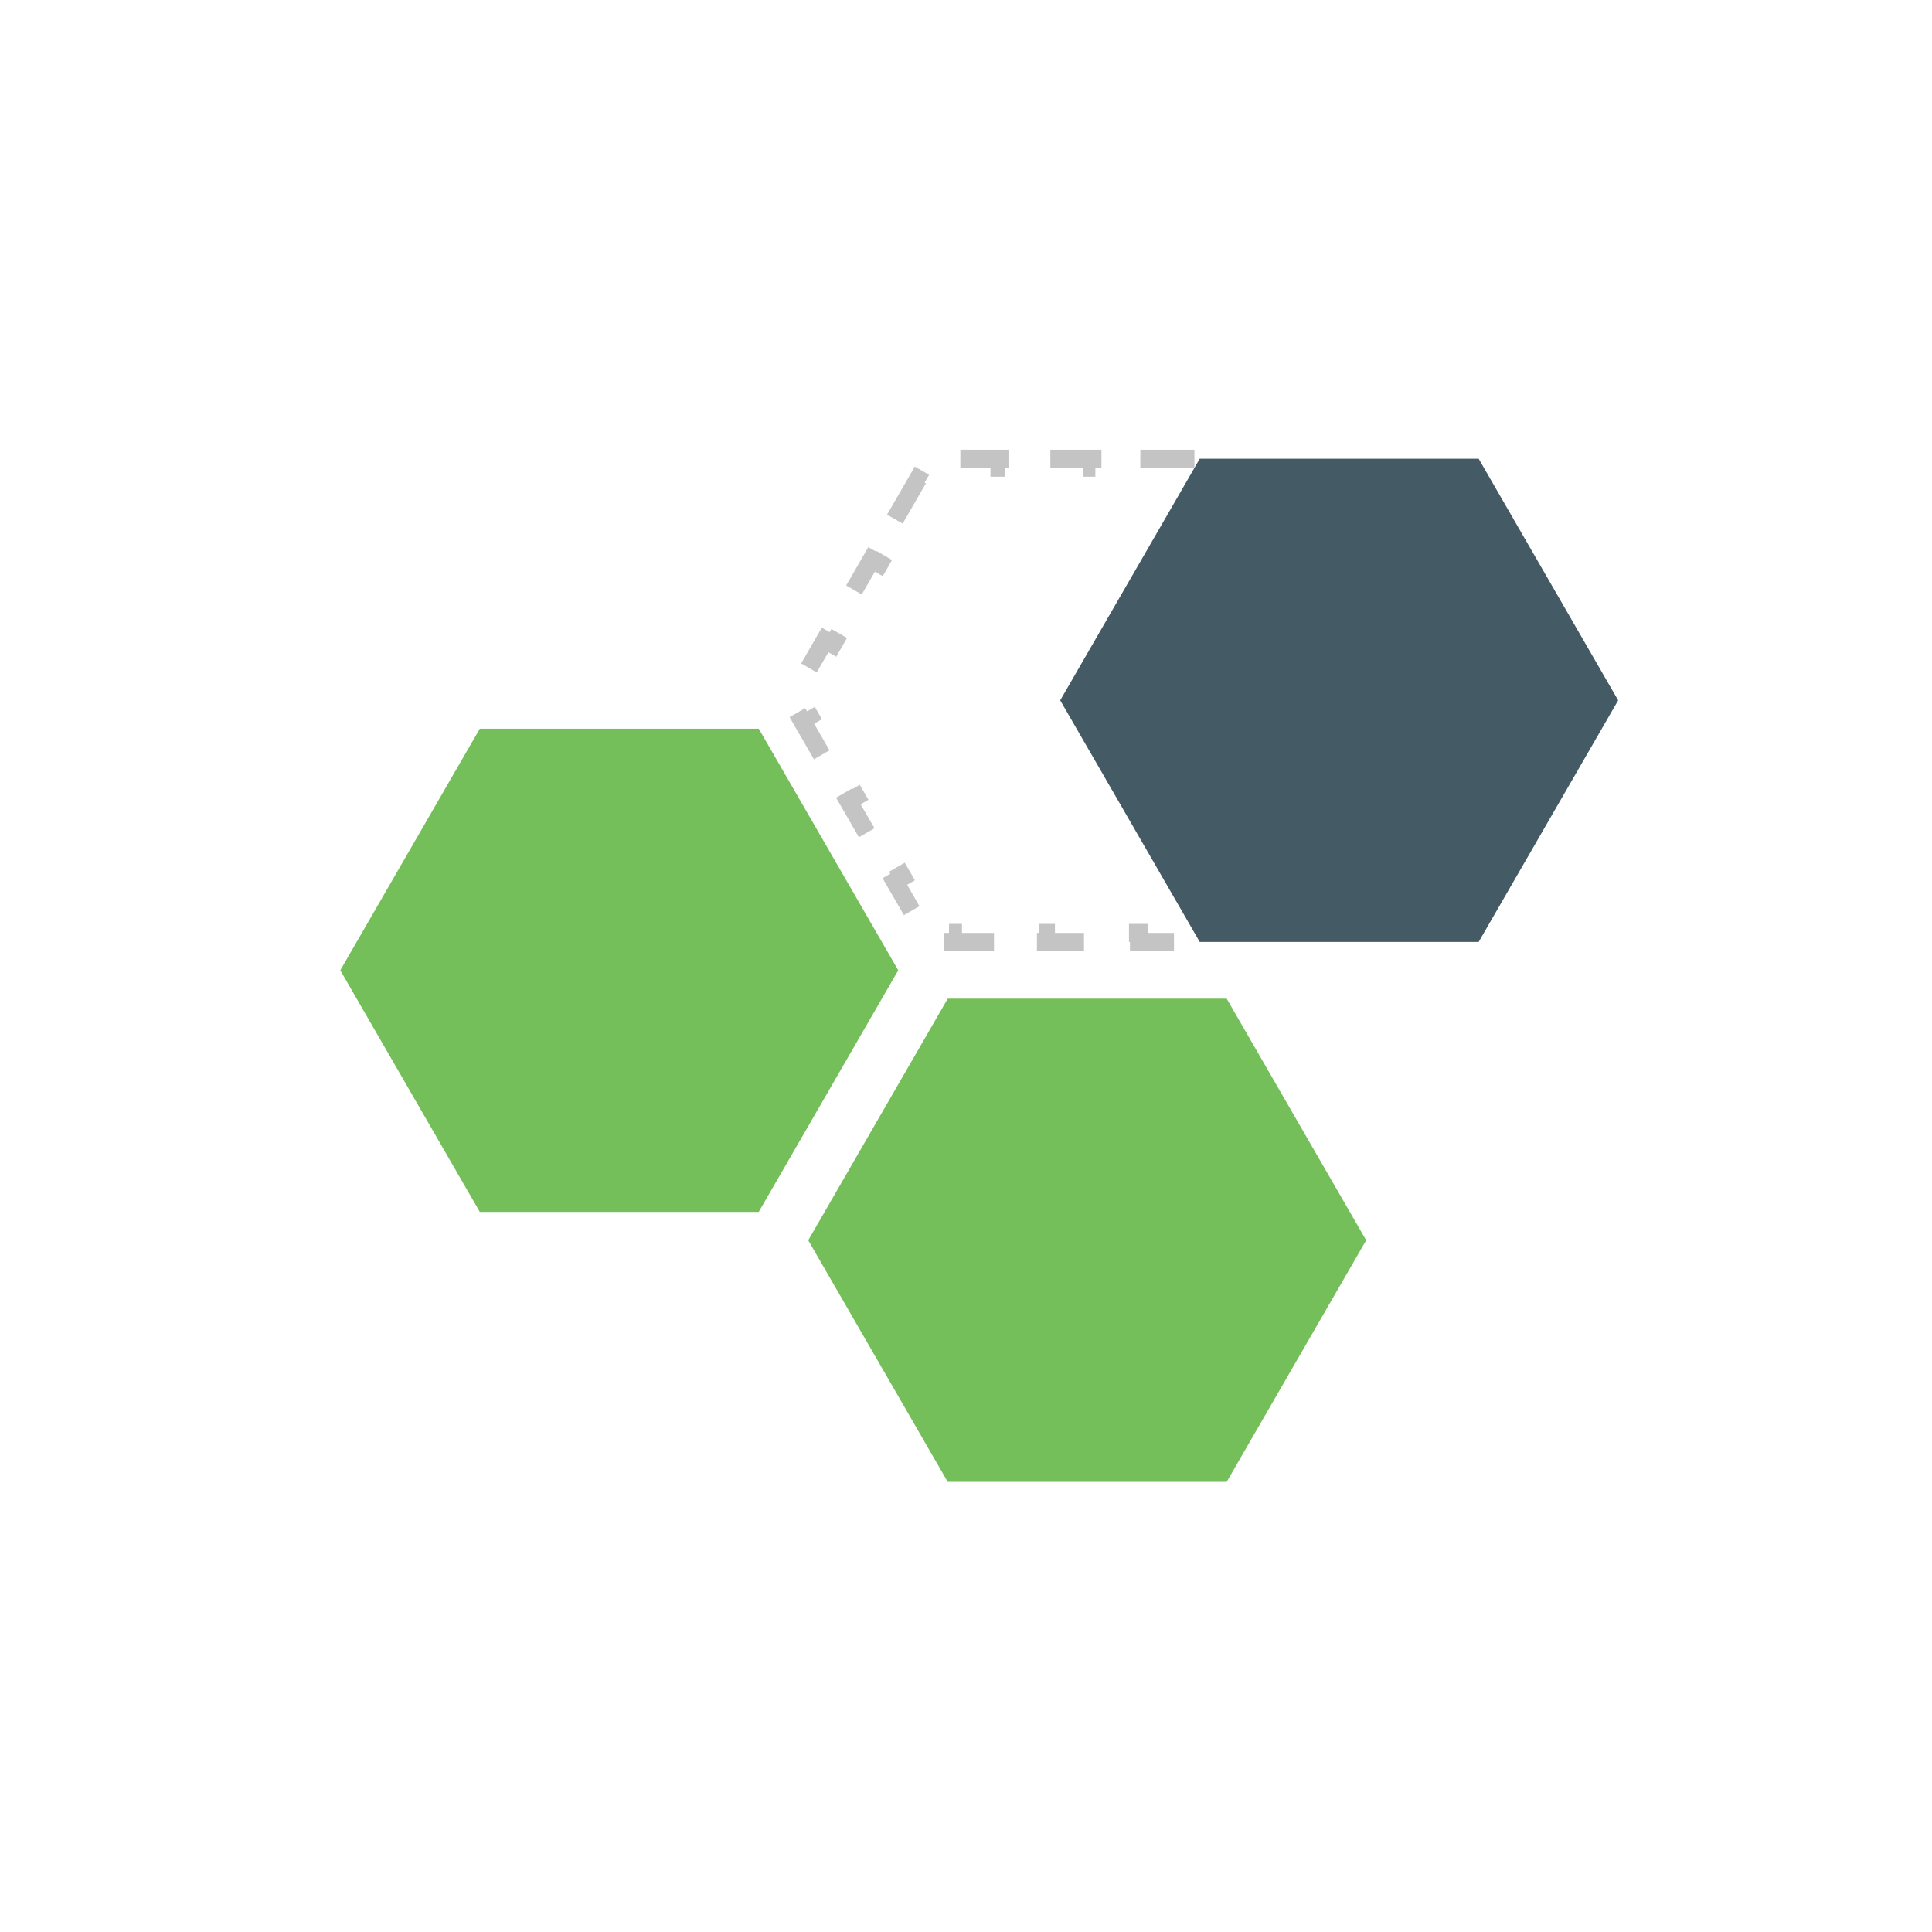
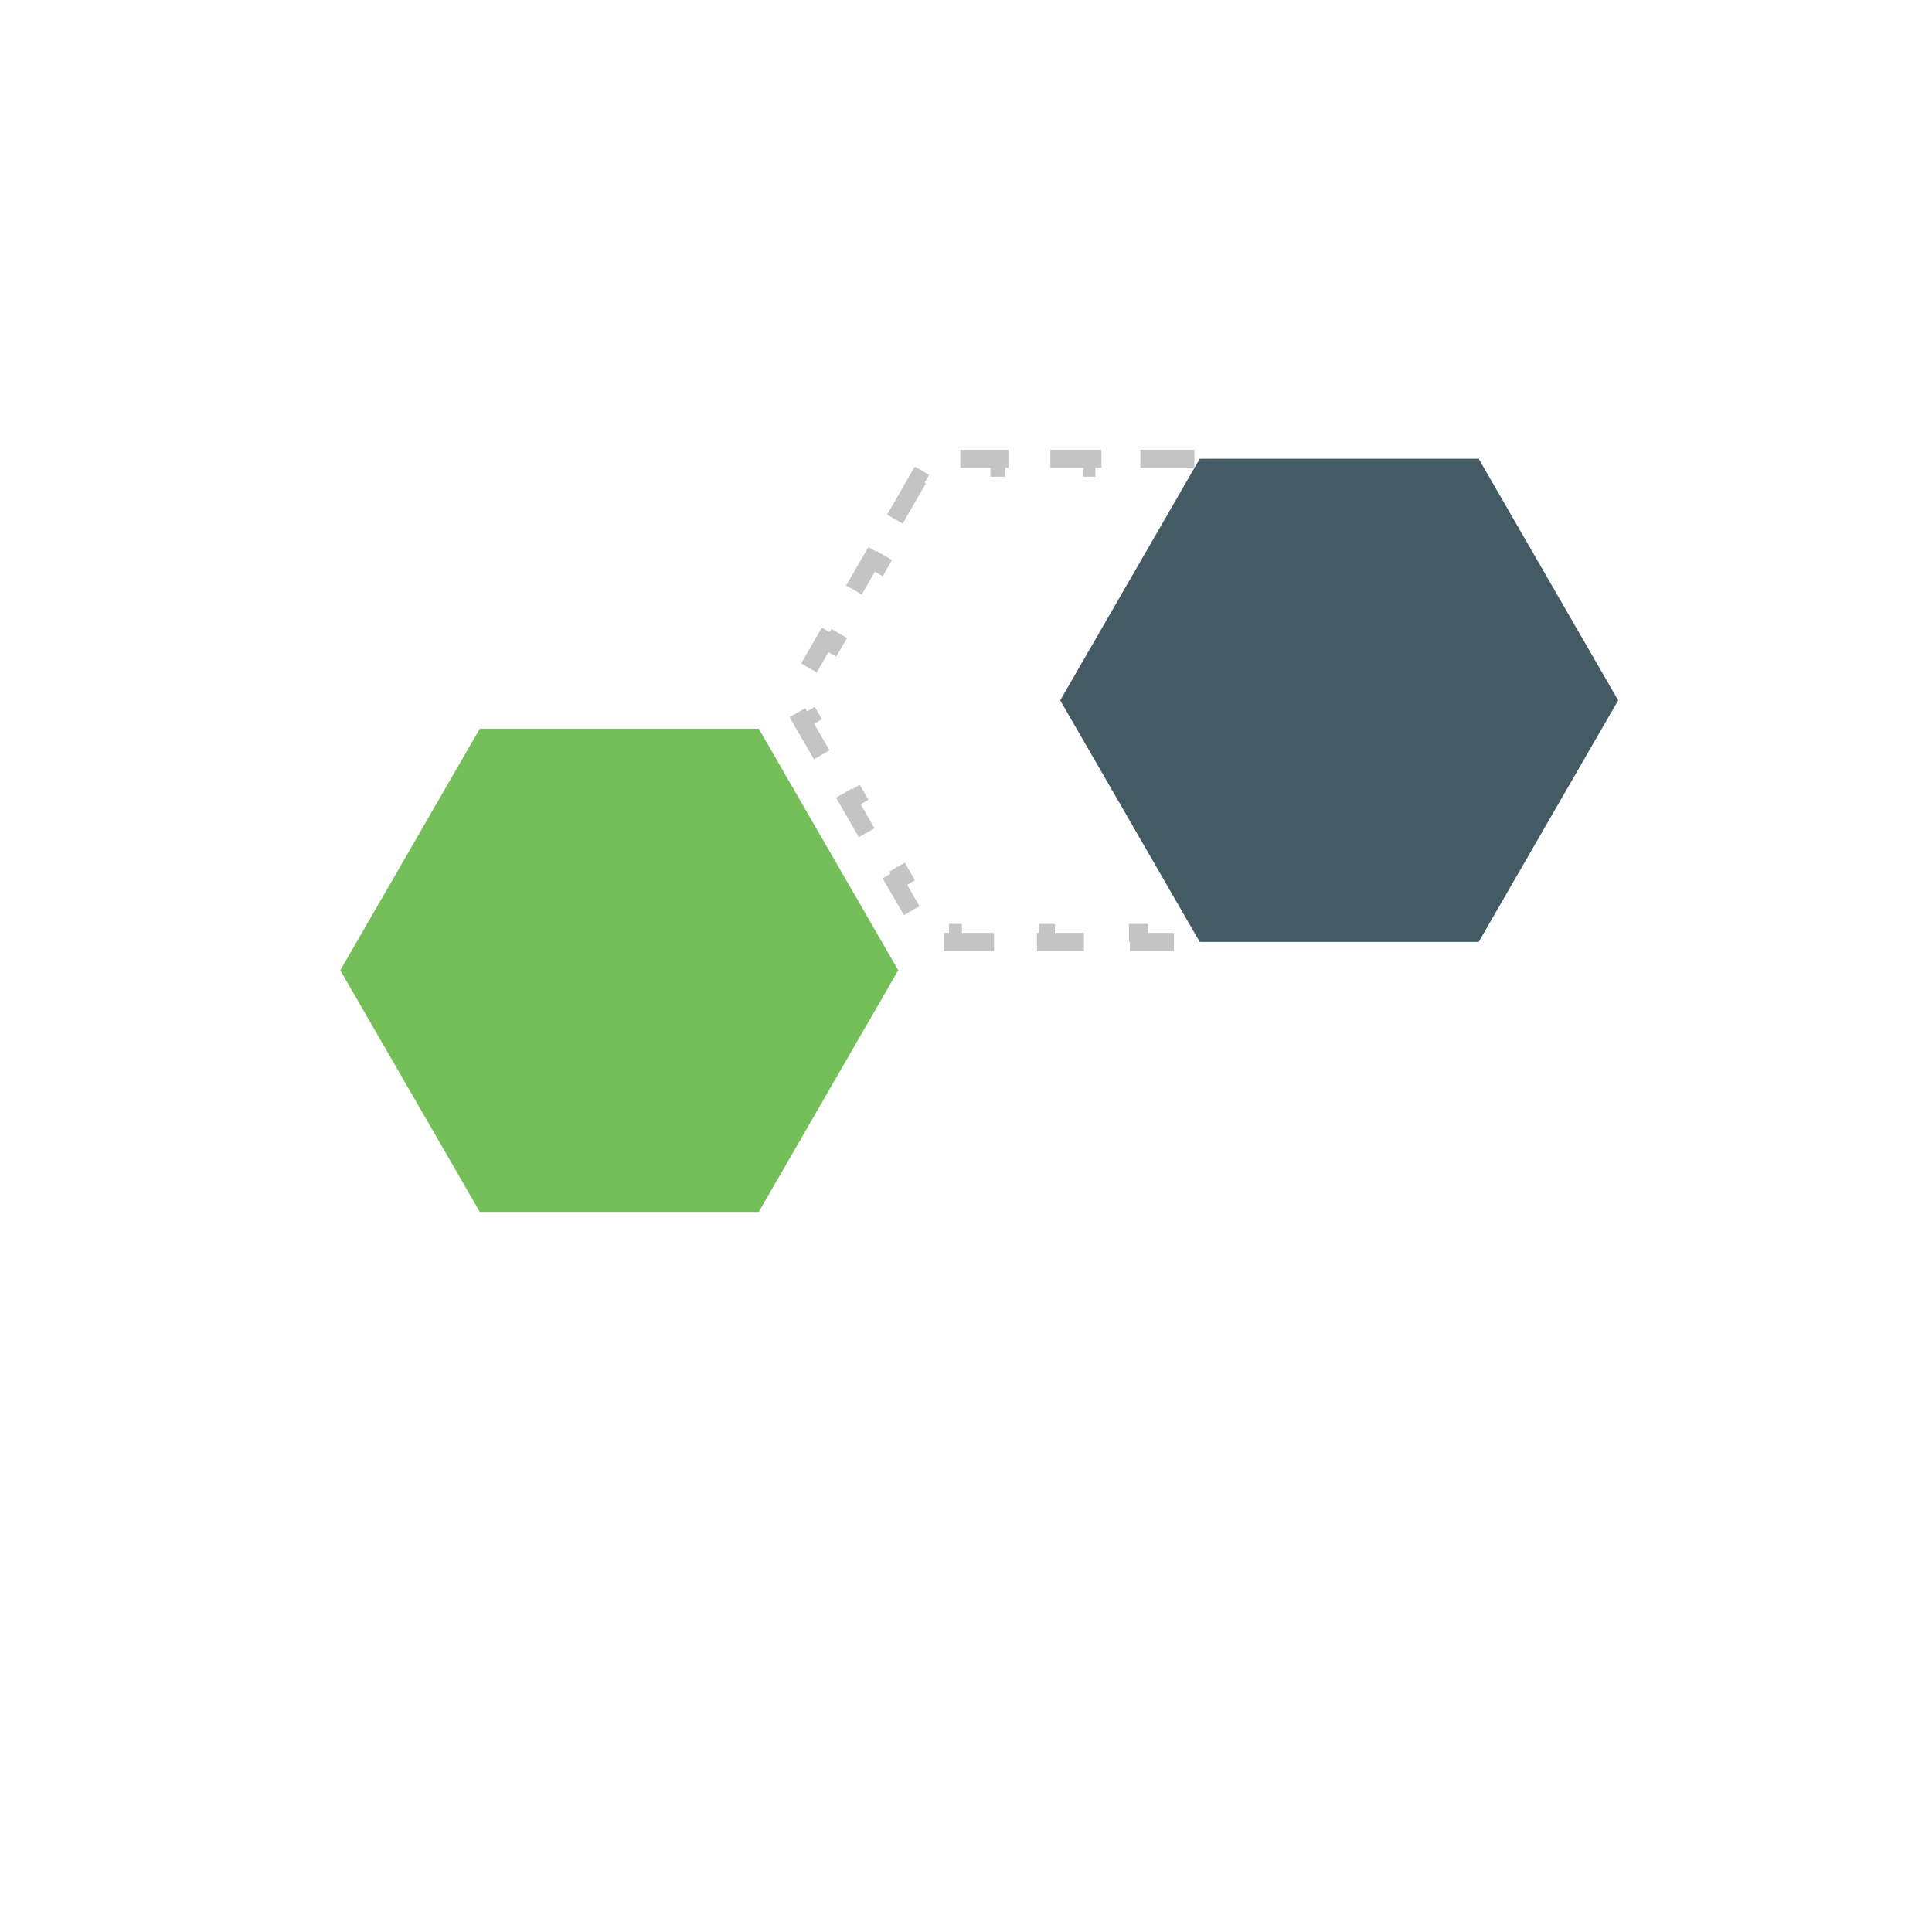
<svg xmlns="http://www.w3.org/2000/svg" width="73" height="73" viewBox="0 0 73 73" fill="none">
  <g style="mix-blend-mode:luminosity">
    <path d="M33.812 19.615L34.69 18.094L34.985 18.264L35.326 17.673L36.008 17.673L36.008 17.333L37.765 17.333L37.765 17.673L39.521 17.673L39.521 17.333L41.278 17.333L41.278 17.673L43.035 17.673L43.035 17.333L44.792 17.333L44.792 17.673L45.474 17.673L45.815 18.264L46.109 18.094L46.988 19.615L46.693 19.785L47.572 21.306L47.866 21.137L48.745 22.658L48.45 22.828L49.328 24.349L49.623 24.179L50.501 25.701L50.207 25.871L50.548 26.462L50.207 27.052L50.501 27.222L49.623 28.744L49.328 28.574L48.45 30.095L48.745 30.265L47.866 31.787L47.572 31.616L46.693 33.138L46.988 33.308L46.109 34.829L45.815 34.659L45.474 35.25L44.792 35.25L44.792 35.59L43.035 35.59L43.035 35.25L41.278 35.25L41.278 35.59L39.521 35.59L39.521 35.25L37.765 35.25L37.765 35.59L36.008 35.59L36.008 35.25L35.326 35.25L34.985 34.659L34.69 34.829L33.812 33.308L34.106 33.138L33.228 31.616L32.933 31.787L32.055 30.265L32.349 30.095L31.471 28.574L31.177 28.744L30.298 27.222L30.593 27.052L30.252 26.462L30.593 25.871L30.298 25.701L31.177 24.179L31.471 24.349L32.349 22.828L32.055 22.658L32.933 21.137L33.228 21.306L34.106 19.785L33.812 19.615Z" stroke="#C4C4C4" stroke-width="0.68" stroke-dasharray="2.04 2.04" />
    <path d="M45.331 17.333L55.871 17.333L61.142 26.462L55.871 35.59L45.331 35.59L40.06 26.462L45.331 17.333Z" fill="#445A65" />
-     <path d="M35.809 37.735L46.35 37.735L51.621 46.863L46.35 55.992L35.809 55.992L30.539 46.863L35.809 37.735Z" fill="#74BF59" />
    <path d="M18.129 27.534L28.669 27.534L33.94 36.662L28.669 45.791L18.129 45.791L12.858 36.662L18.129 27.534Z" fill="#74BF59" />
  </g>
</svg>